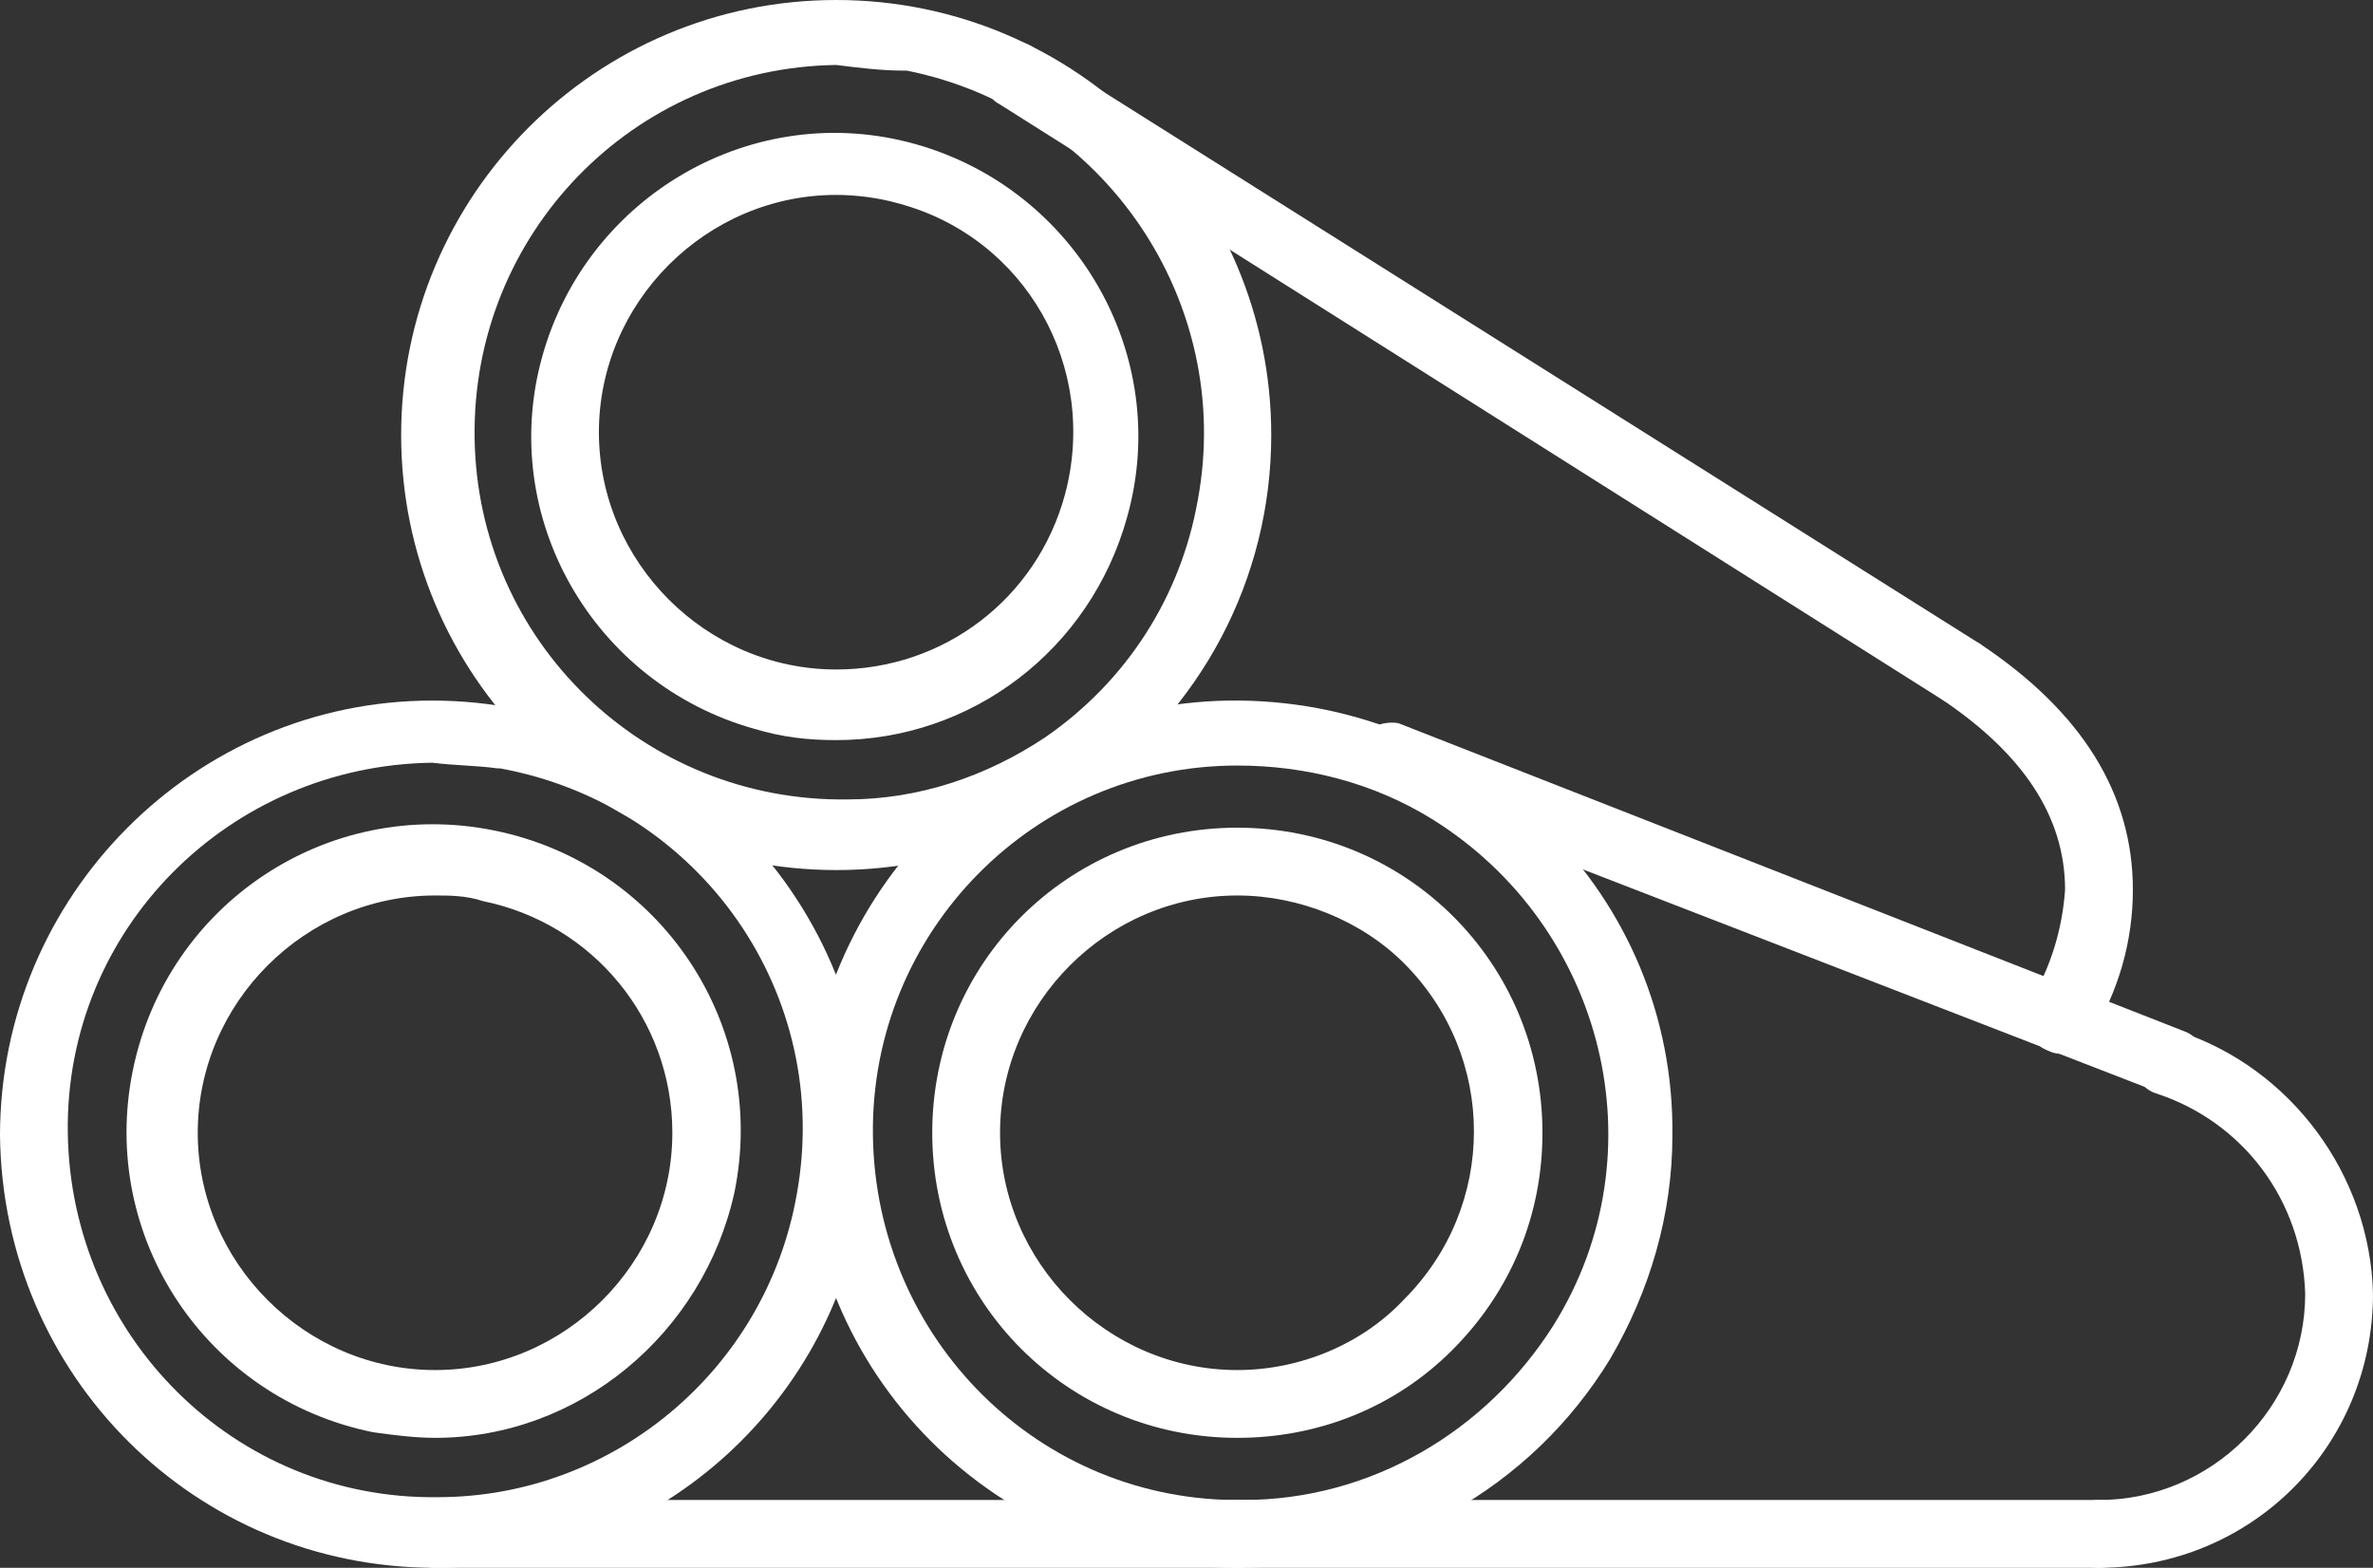
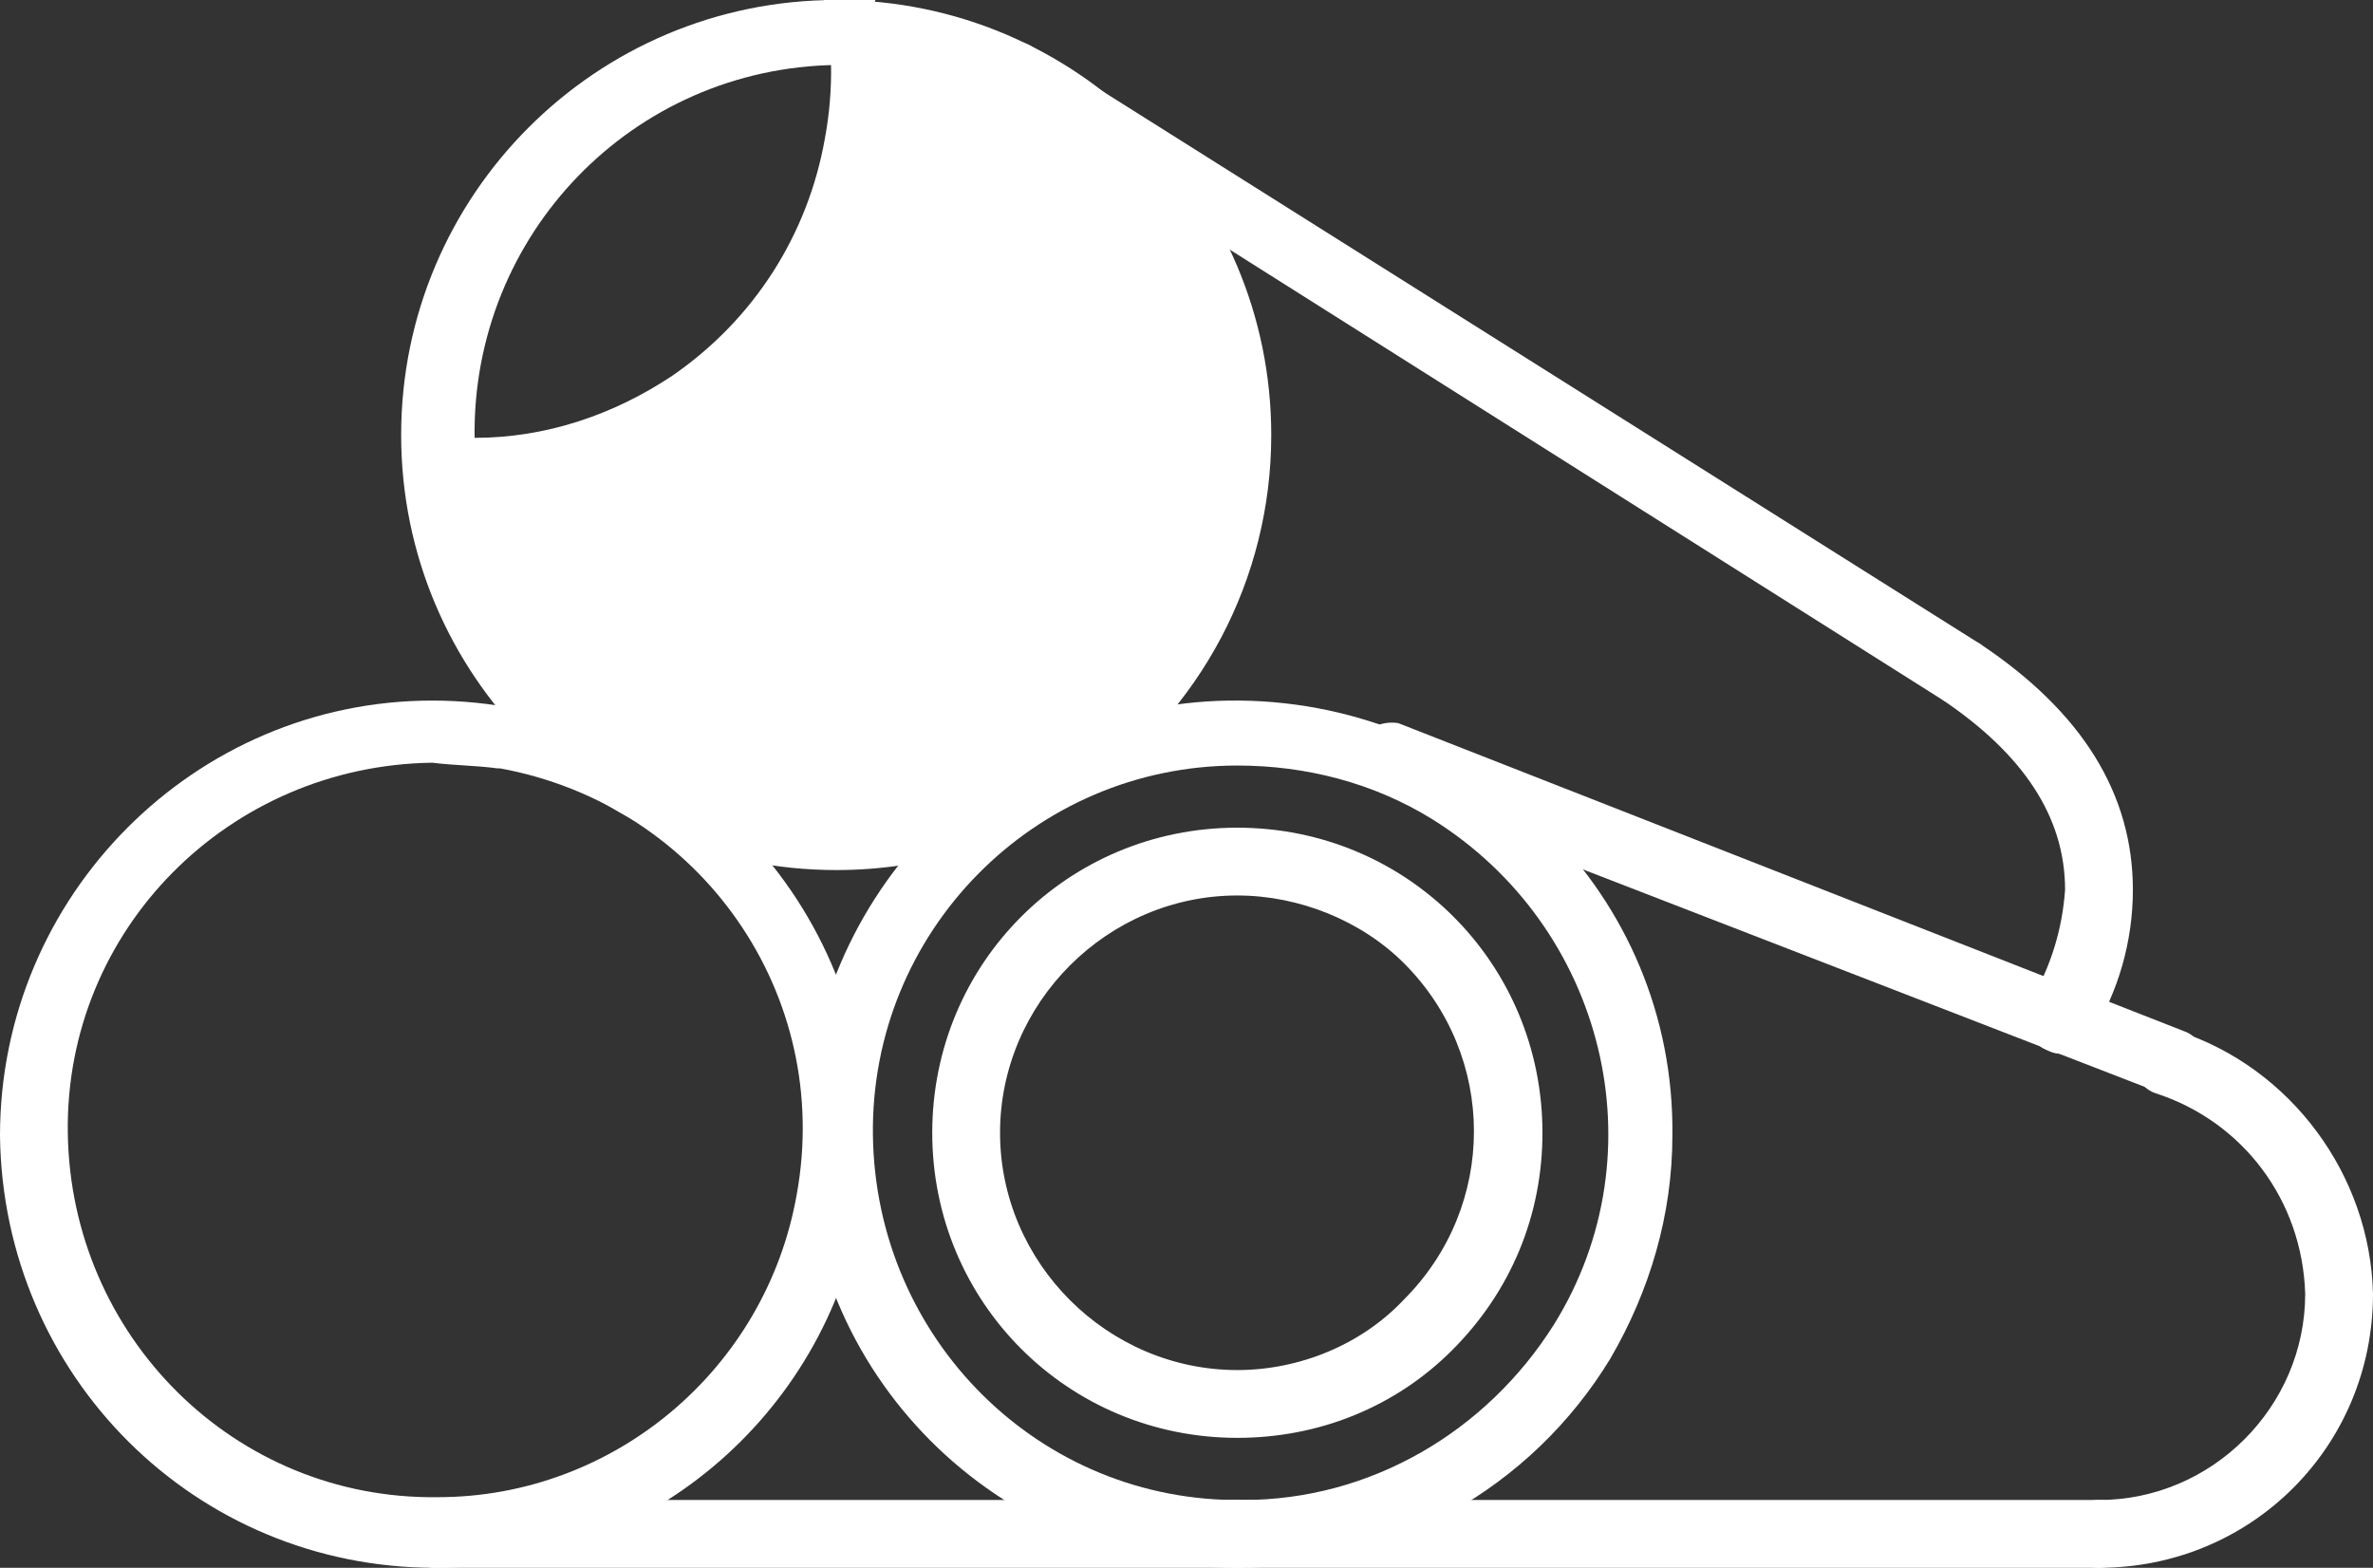
<svg xmlns="http://www.w3.org/2000/svg" version="1.1" id="_Слой_2" x="0px" y="0px" viewBox="0 0 84 55.5" style="enable-background:new 0 0 84 55.5;" xml:space="preserve">
  <rect x="0" y="0" width="84" height="55.5" fill="#333333" stroke="none" />
  <style type="text/css">
	.st0{fill:#FFFFFF;}
</style>
  <g id="_Слой_1-2_00000080183282730739896720000014901947094615163265_">
    <g id="_Слой_2-2">
      <g id="_Слой_1-2">
        <g id="_Слой_1-2-2">
          <g>
-             <path class="st0" d="M15.4,50.9c-0.7,0-1.5-0.1-2.2-0.2c-5.9-1.2-9.7-6.9-8.5-12.8s6.9-9.7,12.8-8.5s9.7,6.9,8.5,12.8       C24.9,47.2,20.5,50.9,15.4,50.9z M15.4,31.7c-4.6,0-8.4,3.8-8.4,8.4s3.8,8.4,8.4,8.4s8.4-3.8,8.4-8.4c0-4-2.8-7.4-6.7-8.2       C16.5,31.7,15.9,31.7,15.4,31.7C15.4,31.7,15.4,31.7,15.4,31.7z" />
            <path class="st0" d="M15.4,55.5C6.9,55.5,0.1,48.7,0,40.2c0-8.5,6.9-15.4,15.3-15.4s15.3,6.8,15.4,15.3c0,0.9-0.1,1.8-0.2,2.7       C29.2,50.2,22.8,55.5,15.4,55.5z M15.3,27c-7.2,0.1-13,5.9-12.9,13.1c0.1,7.2,5.9,13,13.1,12.9c6.2,0,11.6-4.5,12.7-10.7l0,0       c1.3-7.1-3.4-13.8-10.5-15.1h-0.1C16.9,27.1,16.1,27.1,15.3,27C15.3,27,15.3,27,15.3,27z" />
            <path class="st0" d="M43.8,55.5c-8.5,0-15.4-6.9-15.3-15.4s6.9-15.4,15.4-15.3s15.4,6.9,15.3,15.4c0,2.8-0.8,5.5-2.2,7.9l0,0       C54.2,52.7,49.2,55.5,43.8,55.5L43.8,55.5z M43.8,27.1c-7.2,0-13,5.9-12.9,13.1s5.9,13,13.1,12.9c4.5,0,8.6-2.4,11-6.2l0,0       c3.8-6.1,1.8-14.1-4.3-17.9C48.6,27.7,46.2,27.1,43.8,27.1C43.8,27.1,43.8,27.1,43.8,27.1z" />
-             <path class="st0" d="M29.6,26.2c-1,0-1.9-0.1-2.9-0.4c-5.7-1.6-9.1-7.5-7.5-13.2s7.5-9.1,13.2-7.5s9.1,7.5,7.5,13.2       C38.6,23,34.4,26.2,29.6,26.2C29.6,26.2,29.6,26.2,29.6,26.2z M29.6,6.9c-4.6,0-8.4,3.8-8.4,8.4s3.8,8.4,8.4,8.4       c3.8,0,7.1-2.5,8.1-6.2l0,0c1.2-4.5-1.4-9.1-5.9-10.3C31.1,7,30.3,6.9,29.6,6.9C29.6,6.9,29.6,6.9,29.6,6.9z" />
-             <path class="st0" d="M29.6,30.8c-8.5,0-15.4-6.9-15.4-15.4S21.1,0,29.6,0S45,6.9,45,15.4c0,5.1-2.5,9.8-6.7,12.7       C35.7,29.9,32.7,30.8,29.6,30.8z M29.6,2.3c-7.2,0.1-12.9,6-12.8,13.2s6,12.9,13.2,12.8c2.5,0,4.9-0.8,7-2.2       c2.9-2,4.8-5,5.4-8.4l0,0c1.3-7-3.3-13.8-10.3-15.2H32C31.2,2.5,30.4,2.4,29.6,2.3C29.6,2.3,29.6,2.3,29.6,2.3z" />
+             <path class="st0" d="M29.6,30.8c-8.5,0-15.4-6.9-15.4-15.4S21.1,0,29.6,0S45,6.9,45,15.4c0,5.1-2.5,9.8-6.7,12.7       C35.7,29.9,32.7,30.8,29.6,30.8z M29.6,2.3c-7.2,0.1-12.9,6-12.8,13.2c2.5,0,4.9-0.8,7-2.2       c2.9-2,4.8-5,5.4-8.4l0,0c1.3-7-3.3-13.8-10.3-15.2H32C31.2,2.5,30.4,2.4,29.6,2.3C29.6,2.3,29.6,2.3,29.6,2.3z" />
            <path class="st0" d="M74.3,55.5H43.8c-0.7,0-1.2-0.5-1.2-1.2s0.5-1.2,1.2-1.2h30.5c0.7,0,1.2,0.5,1.2,1.2S75,55.5,74.3,55.5z" />
            <path class="st0" d="M69.4,25c-0.2,0-0.4-0.1-0.6-0.2L35.4,3.7c-0.6-0.3-0.7-1.1-0.4-1.6l0,0c0.3-0.6,1.1-0.8,1.6-0.4l0,0       l33.5,21.1c0.5,0.4,0.6,1.1,0.2,1.6C70.1,24.8,69.7,24.9,69.4,25C69.4,25,69.4,25,69.4,25z" />
            <path class="st0" d="M74.3,55.5c-0.7,0-1.2-0.5-1.2-1.2s0.5-1.2,1.2-1.2l0,0c4,0,7.3-3.3,7.3-7.3l0,0c-0.1-3.3-2.2-6.1-5.3-7.1       c-0.6-0.2-0.9-0.9-0.7-1.5c0.2-0.6,0.9-0.9,1.5-0.7c4,1.3,6.8,5.1,6.9,9.3C84,51.2,79.7,55.5,74.3,55.5       C74.3,55.5,74.3,55.5,74.3,55.5z" />
            <path class="st0" d="M72.9,37.3c-0.2,0-0.4-0.1-0.6-0.2c-0.6-0.4-0.7-1.1-0.4-1.7c0.7-1.2,1.1-2.5,1.2-3.9       c0-2.6-1.5-4.8-4.3-6.7c-0.5-0.4-0.6-1.2-0.2-1.7s1-0.6,1.5-0.3c3.6,2.4,5.4,5.3,5.4,8.7c0,1.8-0.5,3.6-1.5,5.2       C73.8,37.1,73.4,37.3,72.9,37.3L72.9,37.3z" />
            <path class="st0" d="M76.9,38.8c-0.1,0-0.3,0-0.4-0.1L48.6,27.9c-0.6-0.3-0.9-1-0.6-1.6l0,0c0.3-0.5,0.9-0.8,1.5-0.7l27.8,10.9       c0.6,0.2,0.9,0.9,0.7,1.5l0,0C77.8,38.5,77.4,38.8,76.9,38.8L76.9,38.8z" />
            <path class="st0" d="M43.8,55.5H15.4c-0.7,0-1.2-0.5-1.2-1.2s0.5-1.2,1.2-1.2h28.4c0.7,0,1.2,0.5,1.2,1.2S44.5,55.5,43.8,55.5       L43.8,55.5z" />
            <path class="st0" d="M43.8,50.9c-6,0-10.8-4.8-10.8-10.8s4.8-10.8,10.8-10.8s10.8,4.8,10.8,10.8c0,2.9-1.1,5.6-3.2,7.7l0,0       C49.4,49.8,46.7,50.9,43.8,50.9z M43.8,31.7c-4.6,0-8.4,3.8-8.4,8.4s3.8,8.4,8.4,8.4c2.2,0,4.4-0.9,5.9-2.5l0,0       c3.3-3.3,3.3-8.6,0-11.9C48.2,32.6,46,31.7,43.8,31.7z" />
          </g>
        </g>
      </g>
    </g>
  </g>
</svg>